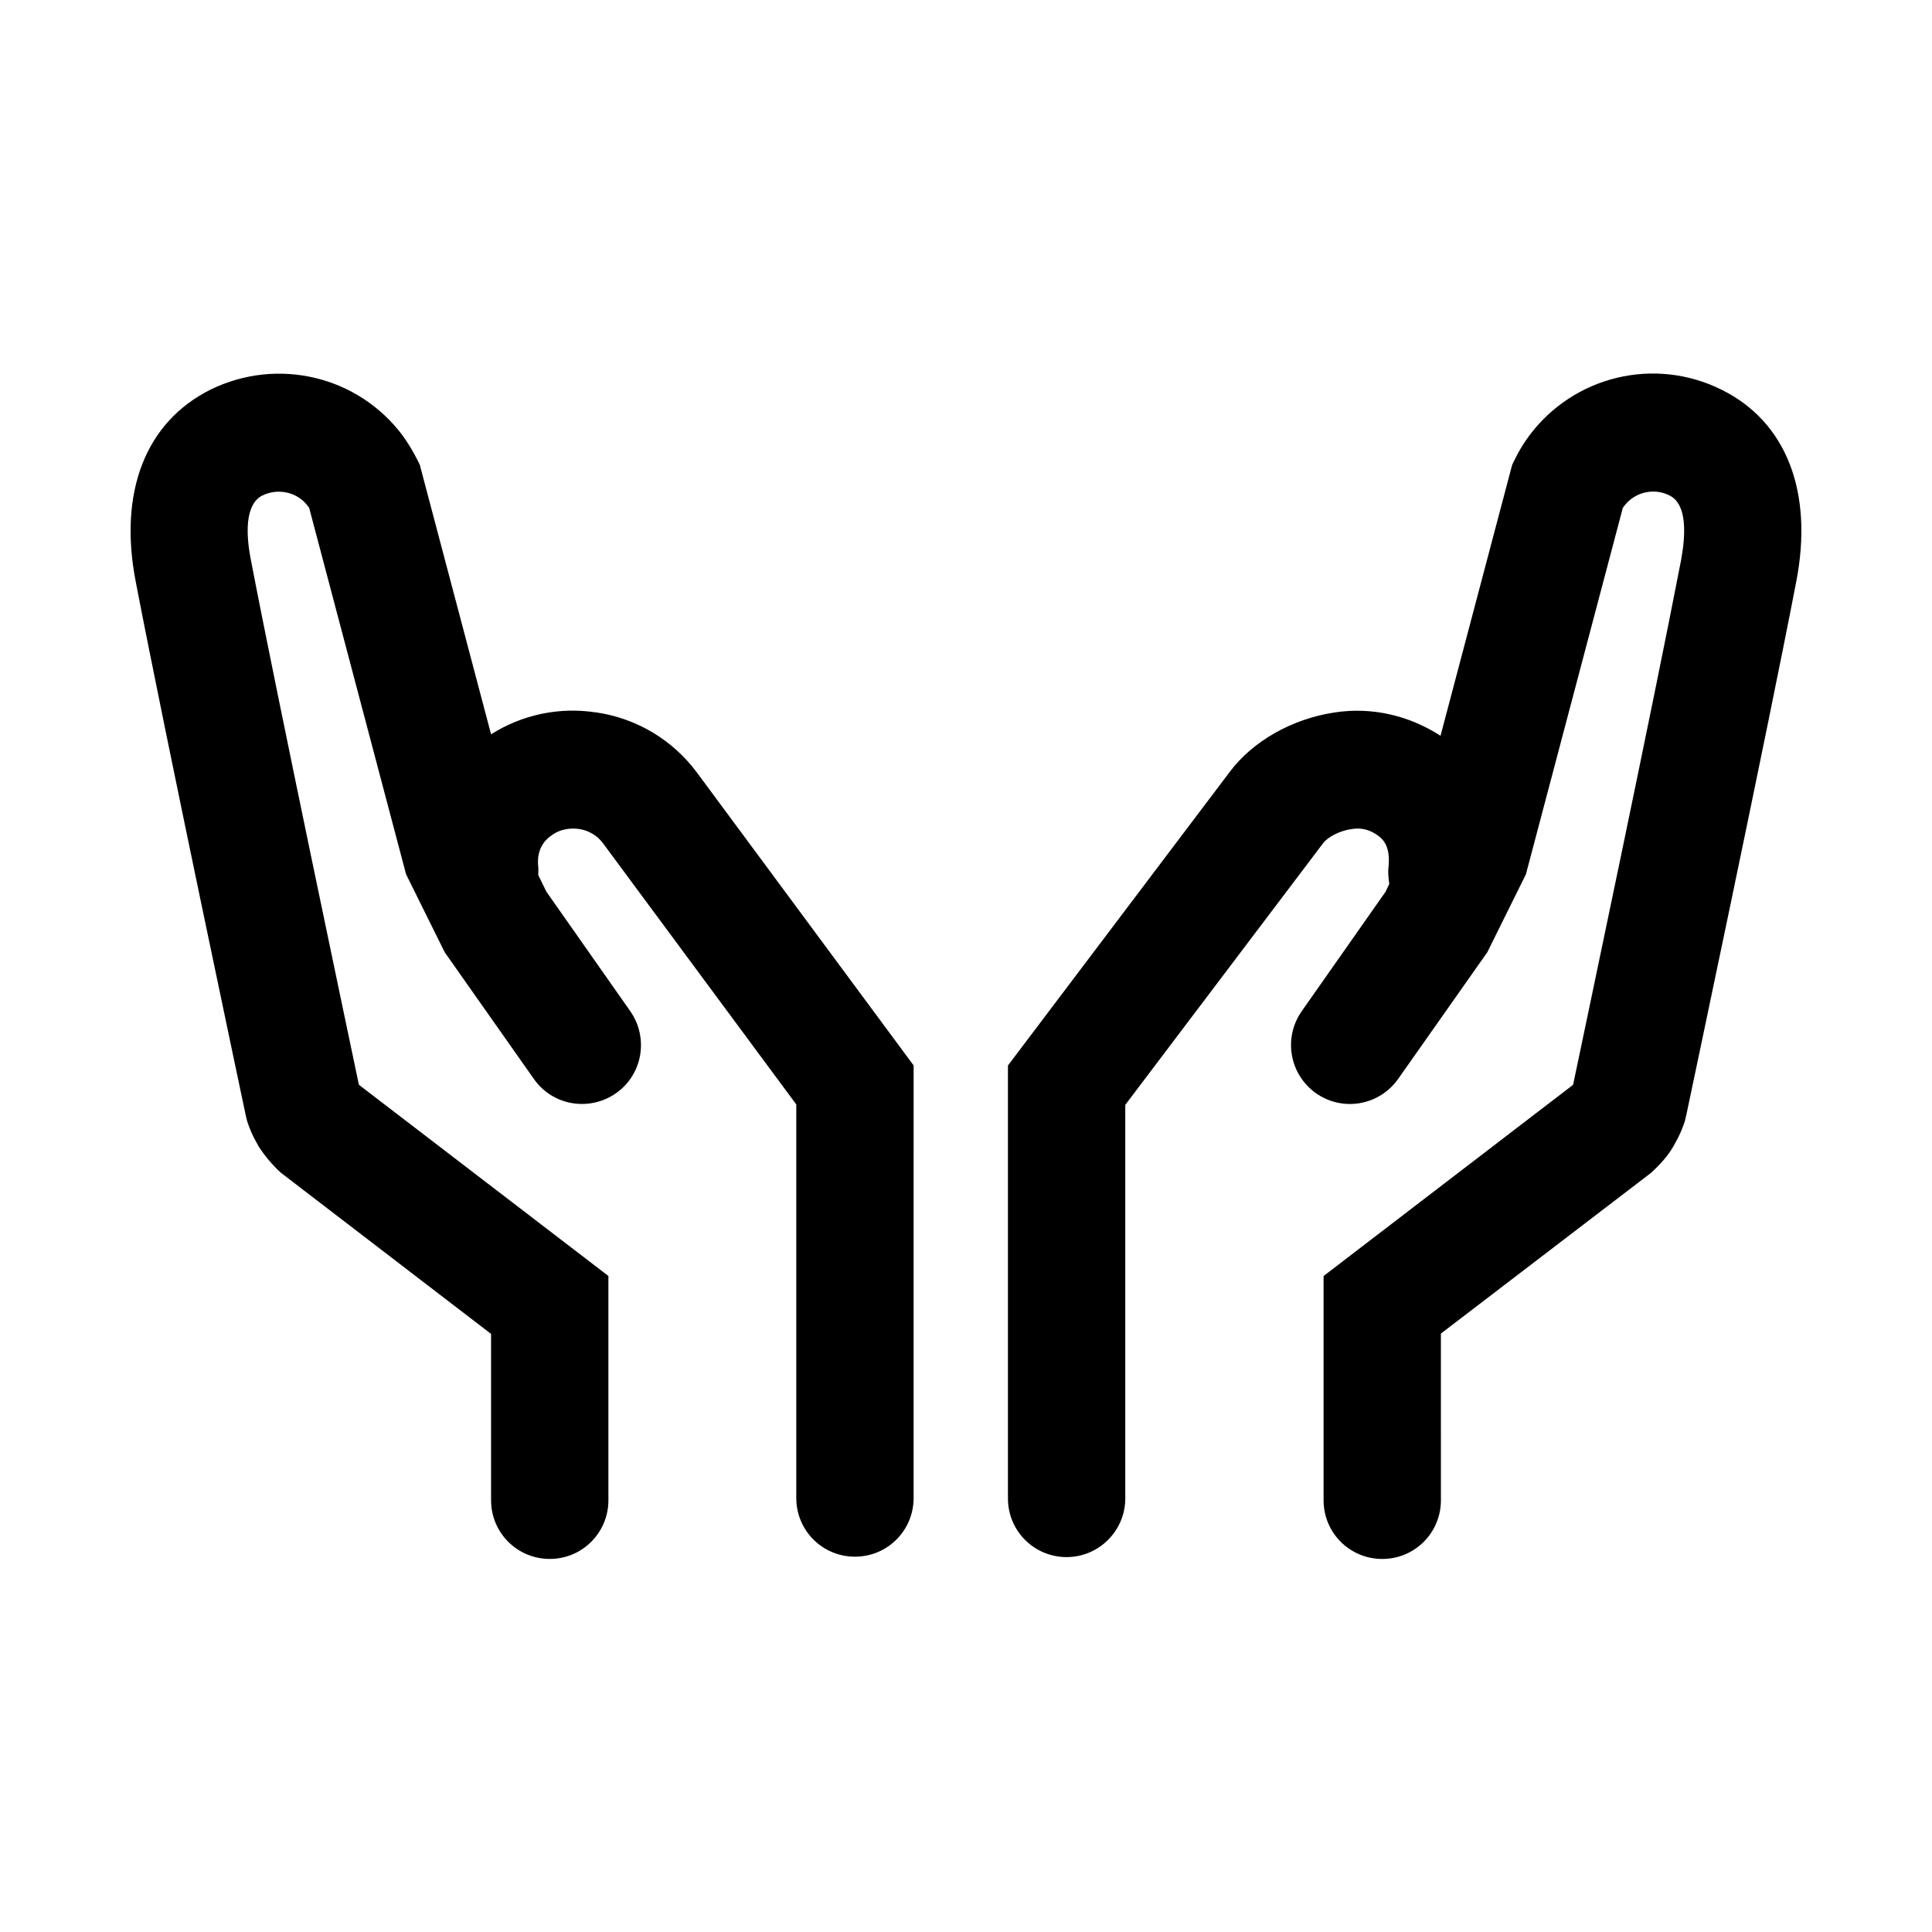
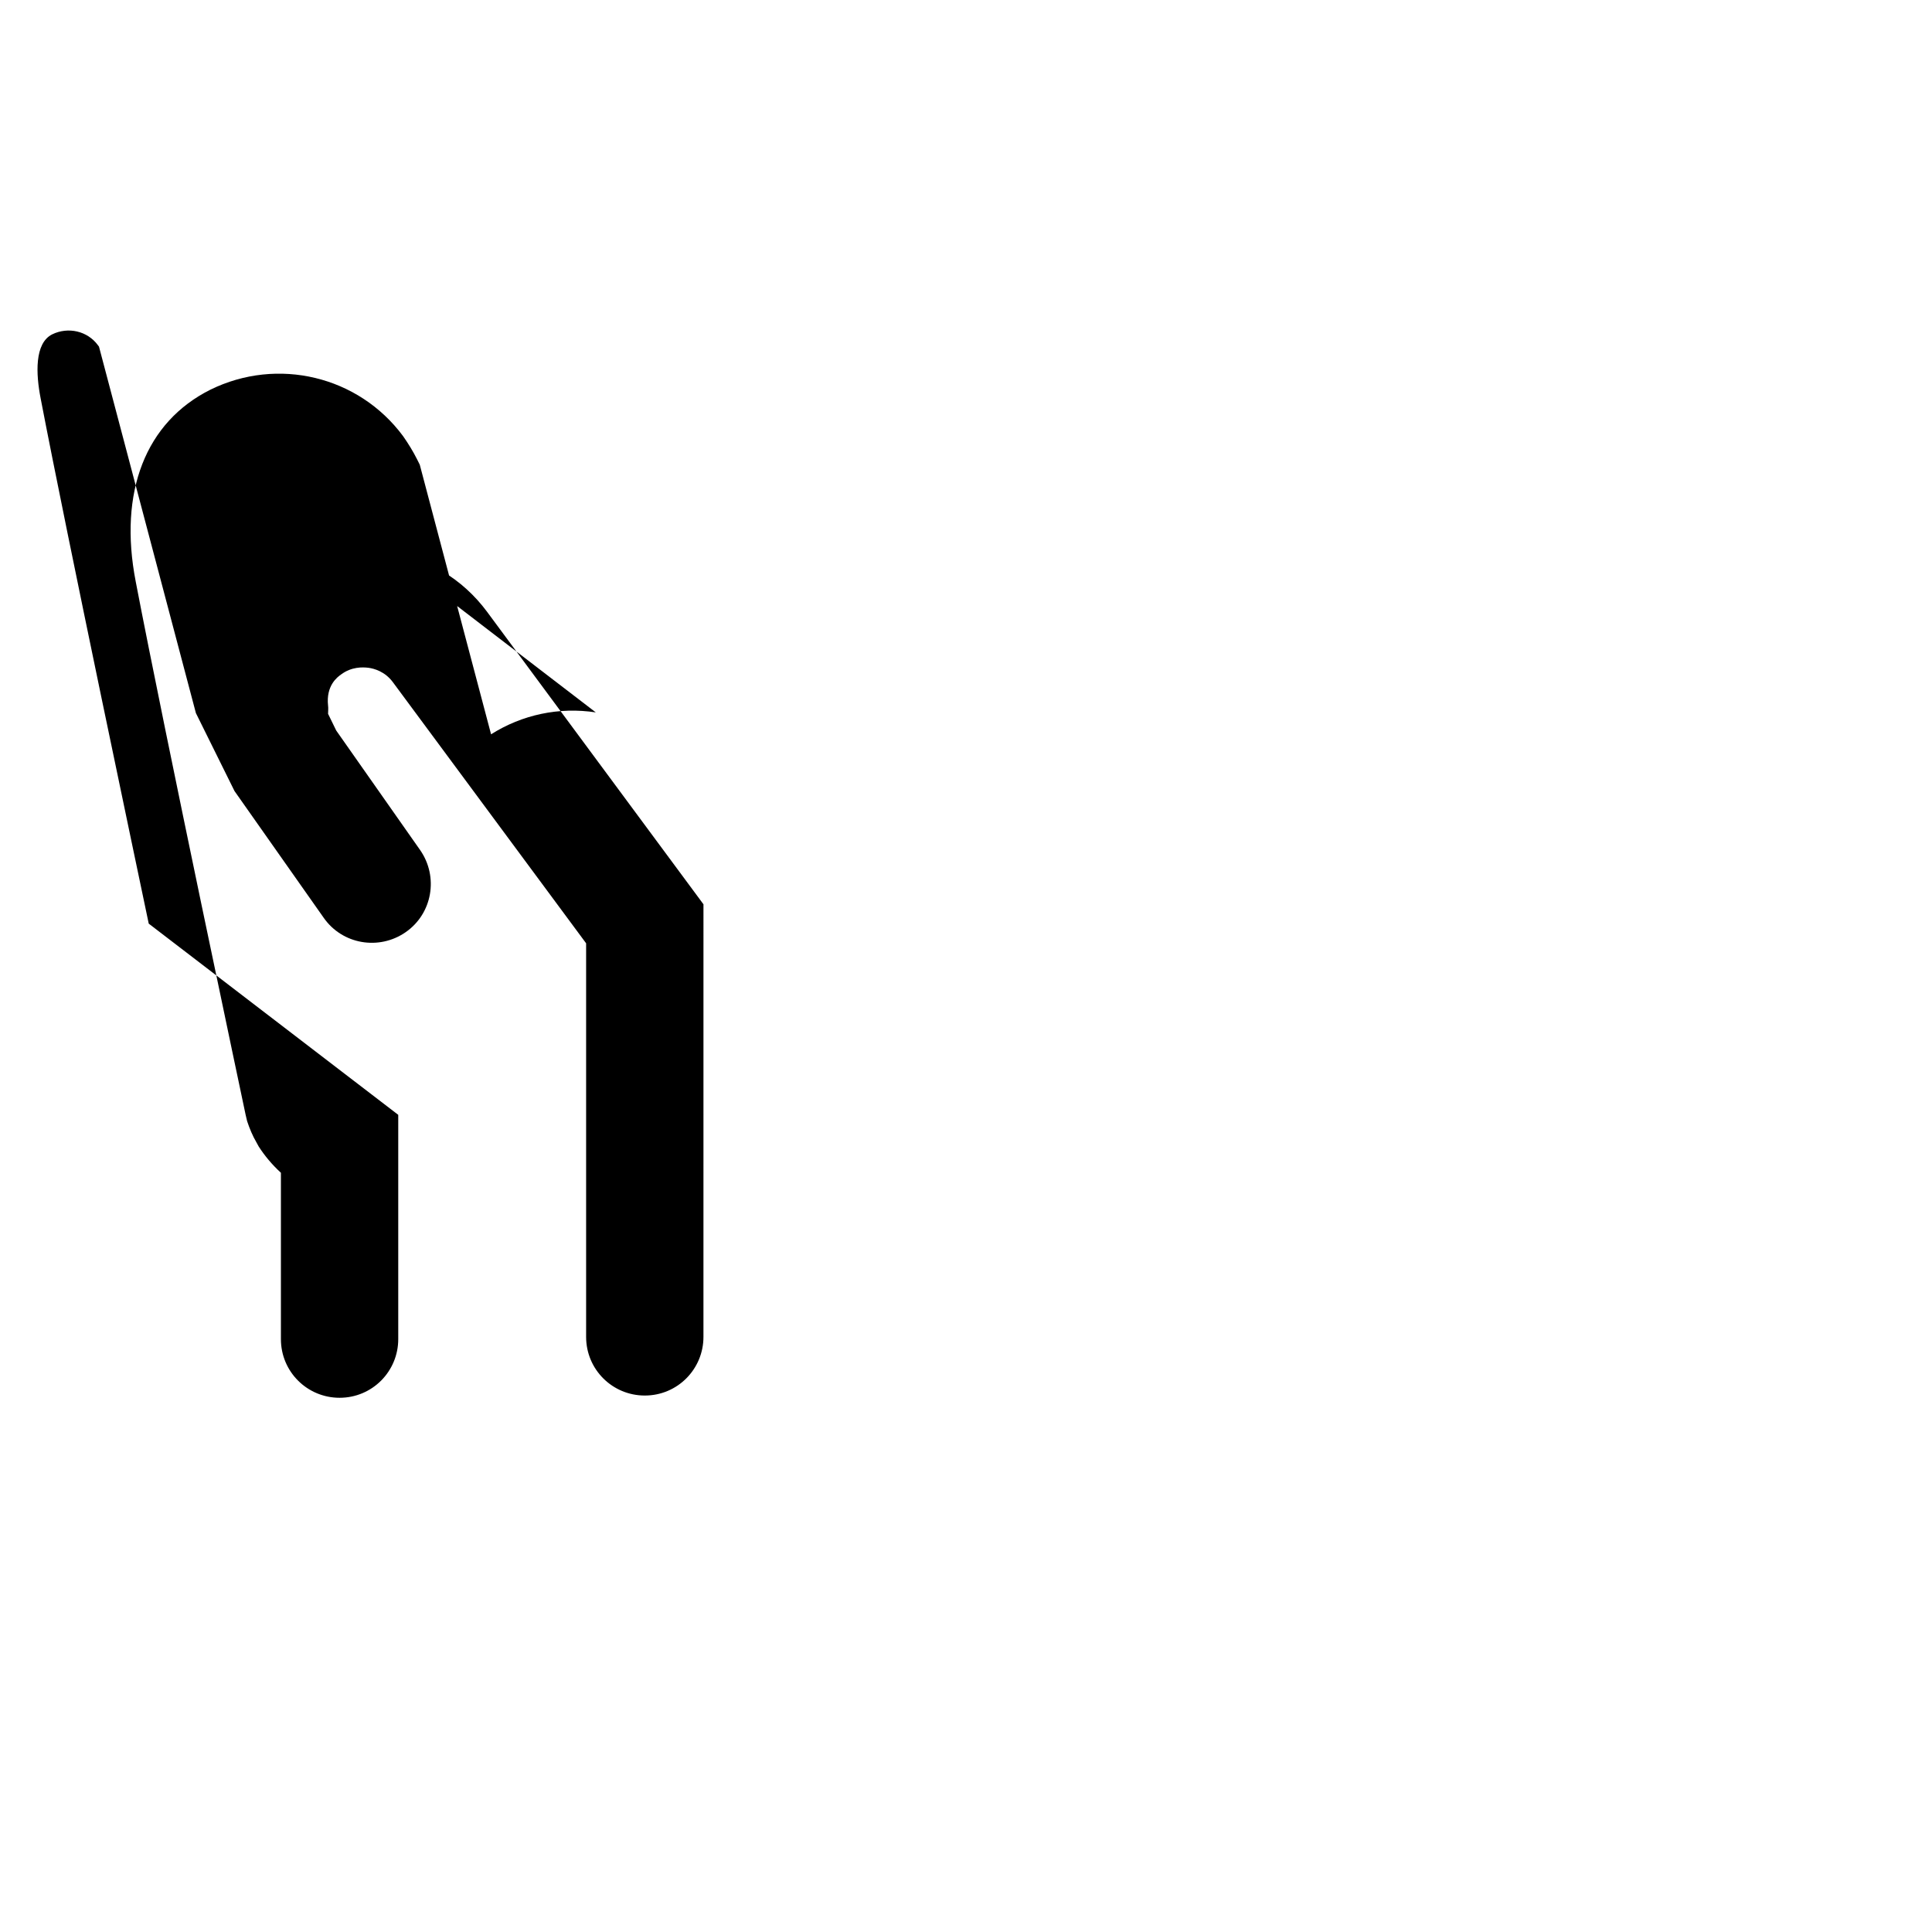
<svg xmlns="http://www.w3.org/2000/svg" fill="#000000" width="800px" height="800px" version="1.1" viewBox="144 144 512 512">
  <g>
-     <path d="m301.89 332.79c-9.742-1.477-19.484 0.59-27.75 5.805l-18.895-71.441-0.688-1.379c-1.082-2.164-2.363-4.231-3.738-6.199-11.809-15.941-33.258-21.059-51.07-12.301-17.121 8.562-24.402 27.059-19.777 50.871 7.773 40.539 28.93 140.32 29.125 141.3l0.395 1.672c0.688 2.066 1.477 3.938 2.461 5.609l0.59 1.082c1.574 2.461 3.543 4.82 5.902 6.988l55.695 42.707v44.082c0 8.66 6.988 15.547 15.547 15.547 8.66 0 15.547-6.988 15.547-15.547v-59.434l-66.125-50.676c-2.754-13.188-21.453-101.75-28.633-139.14-1.277-6.496-1.672-14.66 3.051-17.023 4.231-2.066 9.348-0.887 12.102 2.856 0.098 0.098 0.195 0.297 0.297 0.395l25.684 97.121 10.234 20.664 23.617 33.555c4.922 7.086 14.66 8.758 21.746 3.836 7.086-4.922 8.758-14.66 3.836-21.746l-22.242-31.684-2.164-4.43c0-0.688 0.098-1.477 0-2.164-0.59-5.312 2.461-7.578 3.445-8.266 2.754-2.066 5.707-1.969 7.281-1.77 1.477 0.195 4.328 0.984 6.394 3.738l51.266 69.273v104.3c0 8.66 6.988 15.547 15.547 15.547 8.66 0 15.547-6.988 15.547-15.547l0.004-114.64-57.367-77.539c-6.496-8.758-16.039-14.465-26.863-16.039z" />
-     <path d="m600.24 247.28c-17.809-8.855-39.262-3.641-51.07 12.301-1.379 1.871-2.656 3.938-3.738 6.199l-0.688 1.379-18.992 71.832c-8.363-5.41-18.203-7.676-27.945-6.199-11.414 1.672-21.941 7.676-28.043 15.941l-58.648 77.637v114.73c0 8.66 6.988 15.547 15.547 15.547 8.562 0 15.547-6.988 15.547-15.547v-104.3l52.449-69.371c1.277-1.672 4.527-3.344 7.676-3.738 2.461-0.395 4.723 0.195 6.887 1.77 0.984 0.789 3.344 2.461 2.754 8.266-0.195 1.574 0 3.051 0.195 4.527l-0.98 2.066-22.238 31.684c-4.922 7.086-3.246 16.727 3.836 21.746 7.086 4.922 16.727 3.246 21.746-3.836l23.617-33.555 10.234-20.664 25.684-97.121c0.098-0.098 0.195-0.297 0.297-0.395 2.754-3.738 7.871-5.019 12.102-2.856 4.723 2.363 4.231 10.527 3.051 17.023-7.184 37.391-25.879 125.95-28.633 139.14l-66.125 50.676v59.434c0 8.66 6.988 15.547 15.547 15.547 8.66 0 15.547-6.988 15.547-15.547l-0.004-44.18 54.809-41.918 0.887-0.688c2.363-2.164 4.43-4.43 5.902-6.988l0.59-1.082c0.984-1.672 1.77-3.543 2.461-5.609l0.395-1.672c0.195-0.984 21.352-100.86 29.125-141.3 4.625-23.812-2.656-42.41-19.777-50.871z" />
+     <path d="m301.89 332.79c-9.742-1.477-19.484 0.59-27.75 5.805l-18.895-71.441-0.688-1.379c-1.082-2.164-2.363-4.231-3.738-6.199-11.809-15.941-33.258-21.059-51.07-12.301-17.121 8.562-24.402 27.059-19.777 50.871 7.773 40.539 28.93 140.32 29.125 141.3l0.395 1.672c0.688 2.066 1.477 3.938 2.461 5.609l0.59 1.082c1.574 2.461 3.543 4.82 5.902 6.988v44.082c0 8.66 6.988 15.547 15.547 15.547 8.66 0 15.547-6.988 15.547-15.547v-59.434l-66.125-50.676c-2.754-13.188-21.453-101.75-28.633-139.14-1.277-6.496-1.672-14.66 3.051-17.023 4.231-2.066 9.348-0.887 12.102 2.856 0.098 0.098 0.195 0.297 0.297 0.395l25.684 97.121 10.234 20.664 23.617 33.555c4.922 7.086 14.66 8.758 21.746 3.836 7.086-4.922 8.758-14.66 3.836-21.746l-22.242-31.684-2.164-4.43c0-0.688 0.098-1.477 0-2.164-0.59-5.312 2.461-7.578 3.445-8.266 2.754-2.066 5.707-1.969 7.281-1.77 1.477 0.195 4.328 0.984 6.394 3.738l51.266 69.273v104.3c0 8.66 6.988 15.547 15.547 15.547 8.66 0 15.547-6.988 15.547-15.547l0.004-114.64-57.367-77.539c-6.496-8.758-16.039-14.465-26.863-16.039z" />
  </g>
</svg>